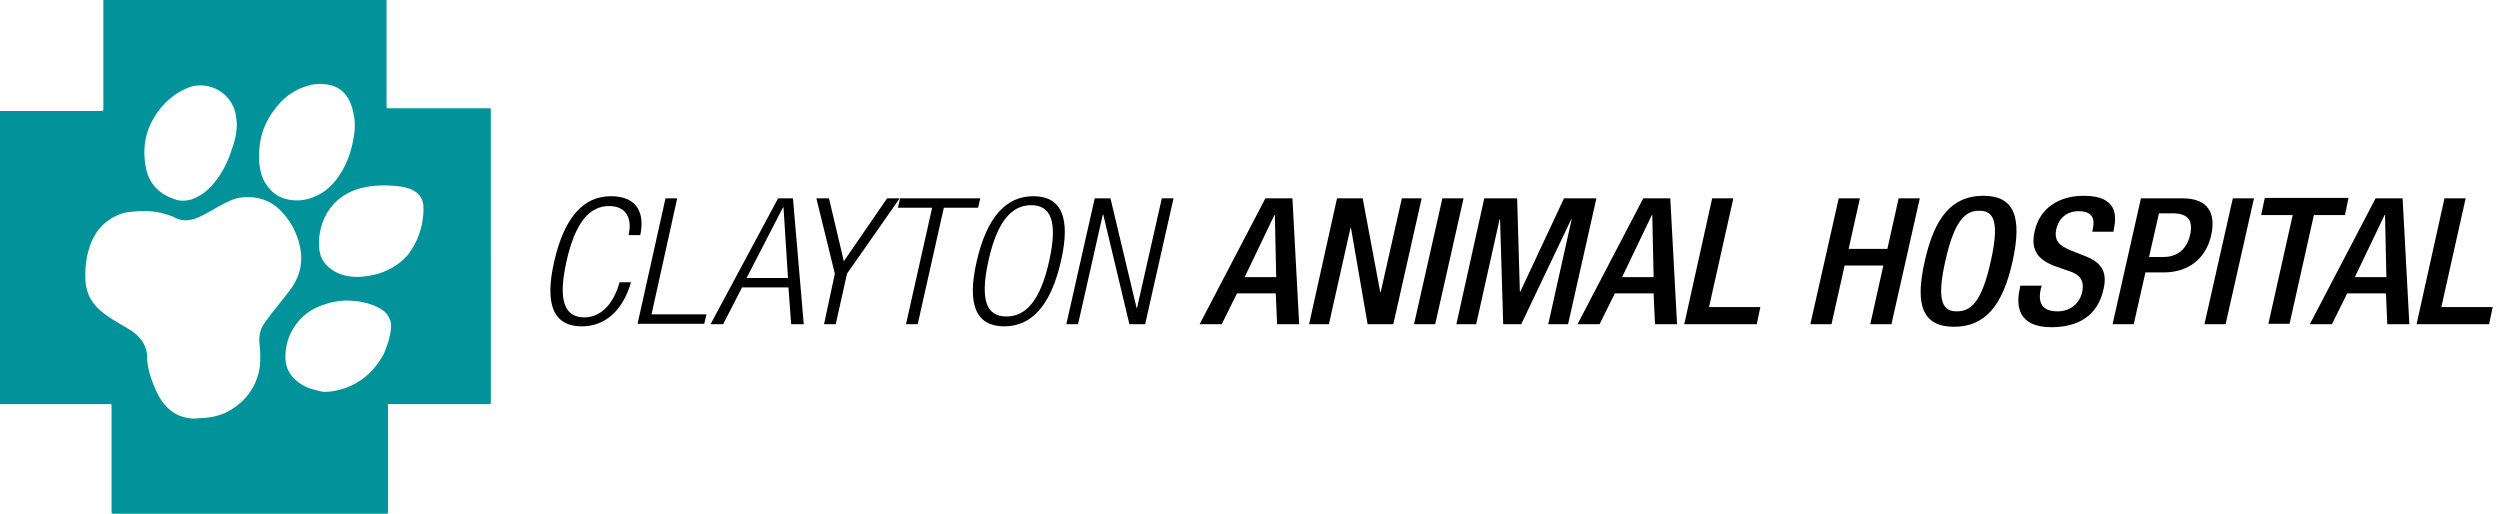
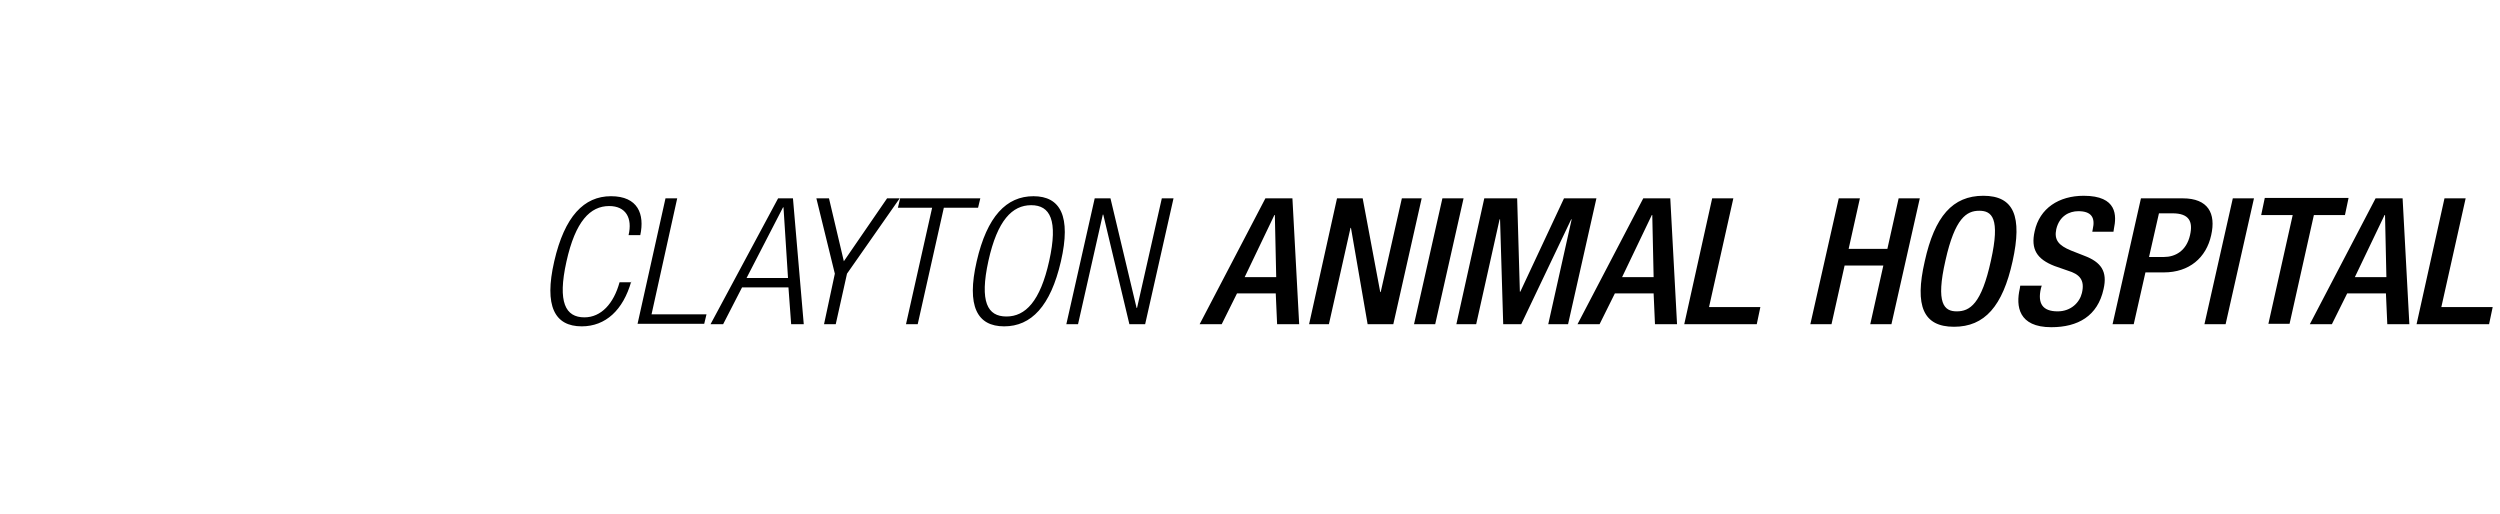
<svg xmlns="http://www.w3.org/2000/svg" width="219" height="45">
  <g fill="none" fill-rule="nonzero">
-     <path fill="#02939A" d="M33.864 0v9.286c0 .198 0 .198.2.198h8.695c.279 0 .239 0 .239.238V35.2c0 .198 0 .198-.2.198H34.304c-.36 0-.32-.04-.32.317v9.167c0 .08-.04.119-.08.119H9.893c-.08 0-.12-.04-.12-.119v-9.206c0-.278.04-.278-.279-.278H0V9.722H8.775c.28 0 .28 0 .28-.278V0h24.809Zm-21.26 18.492c-.478 0-.877.04-1.276.08a3.768 3.768 0 0 0-1.675.634c-.758.477-1.277 1.151-1.636 1.984-.478 1.151-.598 2.342-.518 3.532.08.794.359 1.508.917 2.103.32.358.678.635 1.077.913.519.357 1.037.635 1.556.952.359.199.718.437.997.715.478.476.798 1.032.837 1.746 0 .357.04.754.12 1.11.16.755.439 1.47.758 2.144.24.516.558.952.957 1.349.638.595 1.356.873 2.234.913.24 0 .439-.04.638-.04.957-.04 1.875-.238 2.673-.754 1.236-.754 2.034-1.825 2.393-3.214.2-.834.16-1.667.08-2.5-.08-.675.04-1.31.438-1.865.16-.238.36-.477.519-.715.558-.714 1.157-1.428 1.715-2.182.838-1.111 1.157-2.341.877-3.73a6.296 6.296 0 0 0-1.954-3.453c-.997-.912-2.752-1.23-4.068-.674-.559.238-1.077.516-1.596.833-.439.238-.838.476-1.316.675-.718.317-1.436.357-2.154-.04-.24-.12-.519-.198-.798-.278-.638-.198-1.276-.238-1.795-.238m10.092-4.841c0 .278 0 .555.04.833.08.595.239 1.15.558 1.627.558.873 1.356 1.35 2.393 1.429.878.079 1.675-.159 2.433-.596.798-.476 1.356-1.15 1.835-1.944.598-1.032.917-2.143 1.077-3.294.12-.952 0-1.865-.359-2.738-.359-.833-.997-1.389-1.915-1.547a3.743 3.743 0 0 0-1.874.119c-1.197.357-2.114 1.071-2.832 2.063-.958 1.23-1.356 2.58-1.356 4.048m-1.955-2.738c0-.278-.04-.556-.08-.834-.398-2.142-2.632-3.095-4.307-2.34-.838.356-1.556.912-2.154 1.586-1.317 1.548-1.795 3.294-1.436 5.278.24 1.35 1.037 2.302 2.353 2.778.28.119.559.198.878.198.398 0 .797-.079 1.156-.277.718-.318 1.277-.834 1.755-1.469.678-.873 1.117-1.825 1.436-2.857.24-.674.4-1.349.4-2.063m16.353 7.54c0-.278 0-.477-.04-.675-.12-.595-.519-.953-1.037-1.19a4.358 4.358 0 0 0-1.197-.278 9.937 9.937 0 0 0-1.874-.04 7.124 7.124 0 0 0-1.556.278c-1.157.357-2.074 1.031-2.712 2.063a5.241 5.241 0 0 0-.718 3.095c.04.635.279 1.19.758 1.627.638.596 1.435.873 2.313.913.678.04 1.356-.08 1.994-.238 1.077-.318 2.035-.873 2.753-1.746a6.67 6.67 0 0 0 1.316-3.81m-2.832 10.08c0-.318-.12-.675-.36-.992-.199-.278-.478-.437-.757-.596a5.872 5.872 0 0 0-2.313-.595c-.878-.08-1.716.08-2.513.357-.958.318-1.755.873-2.354 1.667a4.73 4.73 0 0 0-.957 3.056c.04.912.479 1.587 1.197 2.103.438.317.917.516 1.436.635.279.079.558.158.837.158.32 0 .638-.04.997-.119a5.801 5.801 0 0 0 2.952-1.587 6.868 6.868 0 0 0 1.197-1.627c.319-.794.598-1.548.638-2.46" />
    <g fill="#000">
      <path d="M55.299 24.65c-.71 2.513-2.249 3.938-4.34 3.938-2.367 0-3.314-1.763-2.407-5.7.908-3.938 2.604-5.7 4.971-5.7 2.368 0 2.96 1.575 2.565 3.412h-1.026c.355-1.5-.237-2.55-1.696-2.55-1.657 0-2.96 1.313-3.748 4.875-.79 3.563-.08 4.875 1.578 4.875 1.46 0 2.564-1.2 3.077-3.075h1.026v-.075ZM58.297 17.375h1.026l-2.249 10.163h4.814l-.198.825h-5.839zM68.16 17.375h1.303l.946 11.025h-1.104l-.237-3.225h-4.064L63.347 28.4h-1.104l5.918-11.025Zm.869 6.975-.395-6.188h-.04L65.4 24.35h3.63ZM73.132 23.975l-1.618-6.6h1.105l1.302 5.512 3.787-5.512h1.105l-4.616 6.6-.986 4.425h-1.026zM81.654 18.2h-2.999l.197-.825h7.023l-.197.825h-2.999l-2.288 10.2h-1.026zM90.53 17.188c2.368 0 3.315 1.762 2.407 5.7-.907 3.937-2.604 5.7-4.971 5.7s-3.314-1.763-2.407-5.7c.908-3.938 2.604-5.7 4.971-5.7Zm-2.367 10.537c1.657 0 2.96-1.313 3.748-4.875.79-3.563.08-4.875-1.578-4.875-1.657 0-2.959 1.313-3.748 4.875-.789 3.6-.079 4.875 1.578 4.875ZM95.896 17.375h1.381l2.288 9.6h.04l2.17-9.6h1.025L100.315 28.4h-1.381l-2.288-9.6h-.04l-2.17 9.6h-1.025zM110.849 17.375h2.367l.592 11.025h-1.933l-.119-2.7h-3.393l-1.341 2.7h-1.933l5.76-11.025Zm.947 6.9-.119-5.438h-.04l-2.603 5.438h2.762ZM117.122 17.375h2.249l1.538 8.212h.04l1.854-8.212h1.736L122.054 28.4h-2.25l-1.46-8.438h-.039l-1.893 8.438h-1.736zM126.354 17.375h1.854L125.723 28.4h-1.855zM130.023 17.375h2.88l.237 8.175h.04l3.826-8.175h2.84L137.362 28.4h-1.736l2.052-9.188h-.04l-4.379 9.188h-1.578l-.276-9.188h-.04l-2.051 9.188h-1.736zM143.95 17.375h2.367l.592 11.025h-1.933l-.119-2.7h-3.393l-1.341 2.7h-1.933l5.76-11.025Zm.907 6.9-.118-5.438h-.04l-2.603 5.438h2.761ZM149.986 17.375h1.855l-2.13 9.525h4.497l-.316 1.5h-6.352zM161.073 17.375h1.854l-.986 4.425h3.393l.986-4.425h1.854L165.69 28.4h-1.855l1.145-5.137h-3.393L160.44 28.4h-1.854zM168.608 22.887c.868-3.937 2.446-5.737 5.13-5.737 2.682 0 3.432 1.8 2.564 5.738-.868 3.937-2.447 5.737-5.13 5.737-2.682 0-3.471-1.8-2.564-5.738Zm5.8-.075c.828-3.712.079-4.35-1.026-4.35s-2.13.638-2.959 4.35c-.868 3.788-.118 4.463.986 4.463 1.145 0 2.17-.637 2.999-4.462ZM178.866 24.988l-.079.262c-.316 1.35.158 2.025 1.46 2.025 1.183 0 1.933-.787 2.13-1.612.277-1.163-.236-1.65-1.223-1.95l-1.183-.413c-1.539-.6-2.091-1.463-1.736-3.038.434-2.024 2.13-3.112 4.3-3.112 2.96 0 2.88 1.763 2.644 2.888l-.04.262h-1.854l.04-.225c.236-1.012-.12-1.575-1.263-1.575-.79 0-1.657.413-1.933 1.575-.198.938.197 1.425 1.301 1.875l1.145.45c1.499.563 2.051 1.388 1.696 2.925-.513 2.363-2.249 3.338-4.576 3.338-2.88 0-3.117-1.838-2.762-3.375l.04-.263h1.893v-.037ZM187.546 17.375h3.669c2.21 0 2.92 1.313 2.485 3.225-.434 1.987-1.933 3.262-4.142 3.262h-1.618l-1.026 4.538h-1.854l2.486-11.025Zm.71 5.137h1.302c.986 0 1.972-.524 2.288-1.912.276-1.2-.079-1.913-1.539-1.913h-1.183l-.868 3.825ZM195.594 17.375h1.854L194.963 28.4h-1.854zM200.841 18.837h-2.761l.315-1.5h7.339l-.316 1.5h-2.722l-2.13 9.526h-1.855zM208.1 17.375h2.368l.592 11.025h-1.933l-.119-2.7h-3.393l-1.341 2.7h-1.933l5.76-11.025Zm.948 6.9-.119-5.438h-.04l-2.603 5.438h2.762ZM214.137 17.375h1.854l-2.13 9.525h4.498l-.316 1.5h-6.352z" />
    </g>
  </g>
</svg>